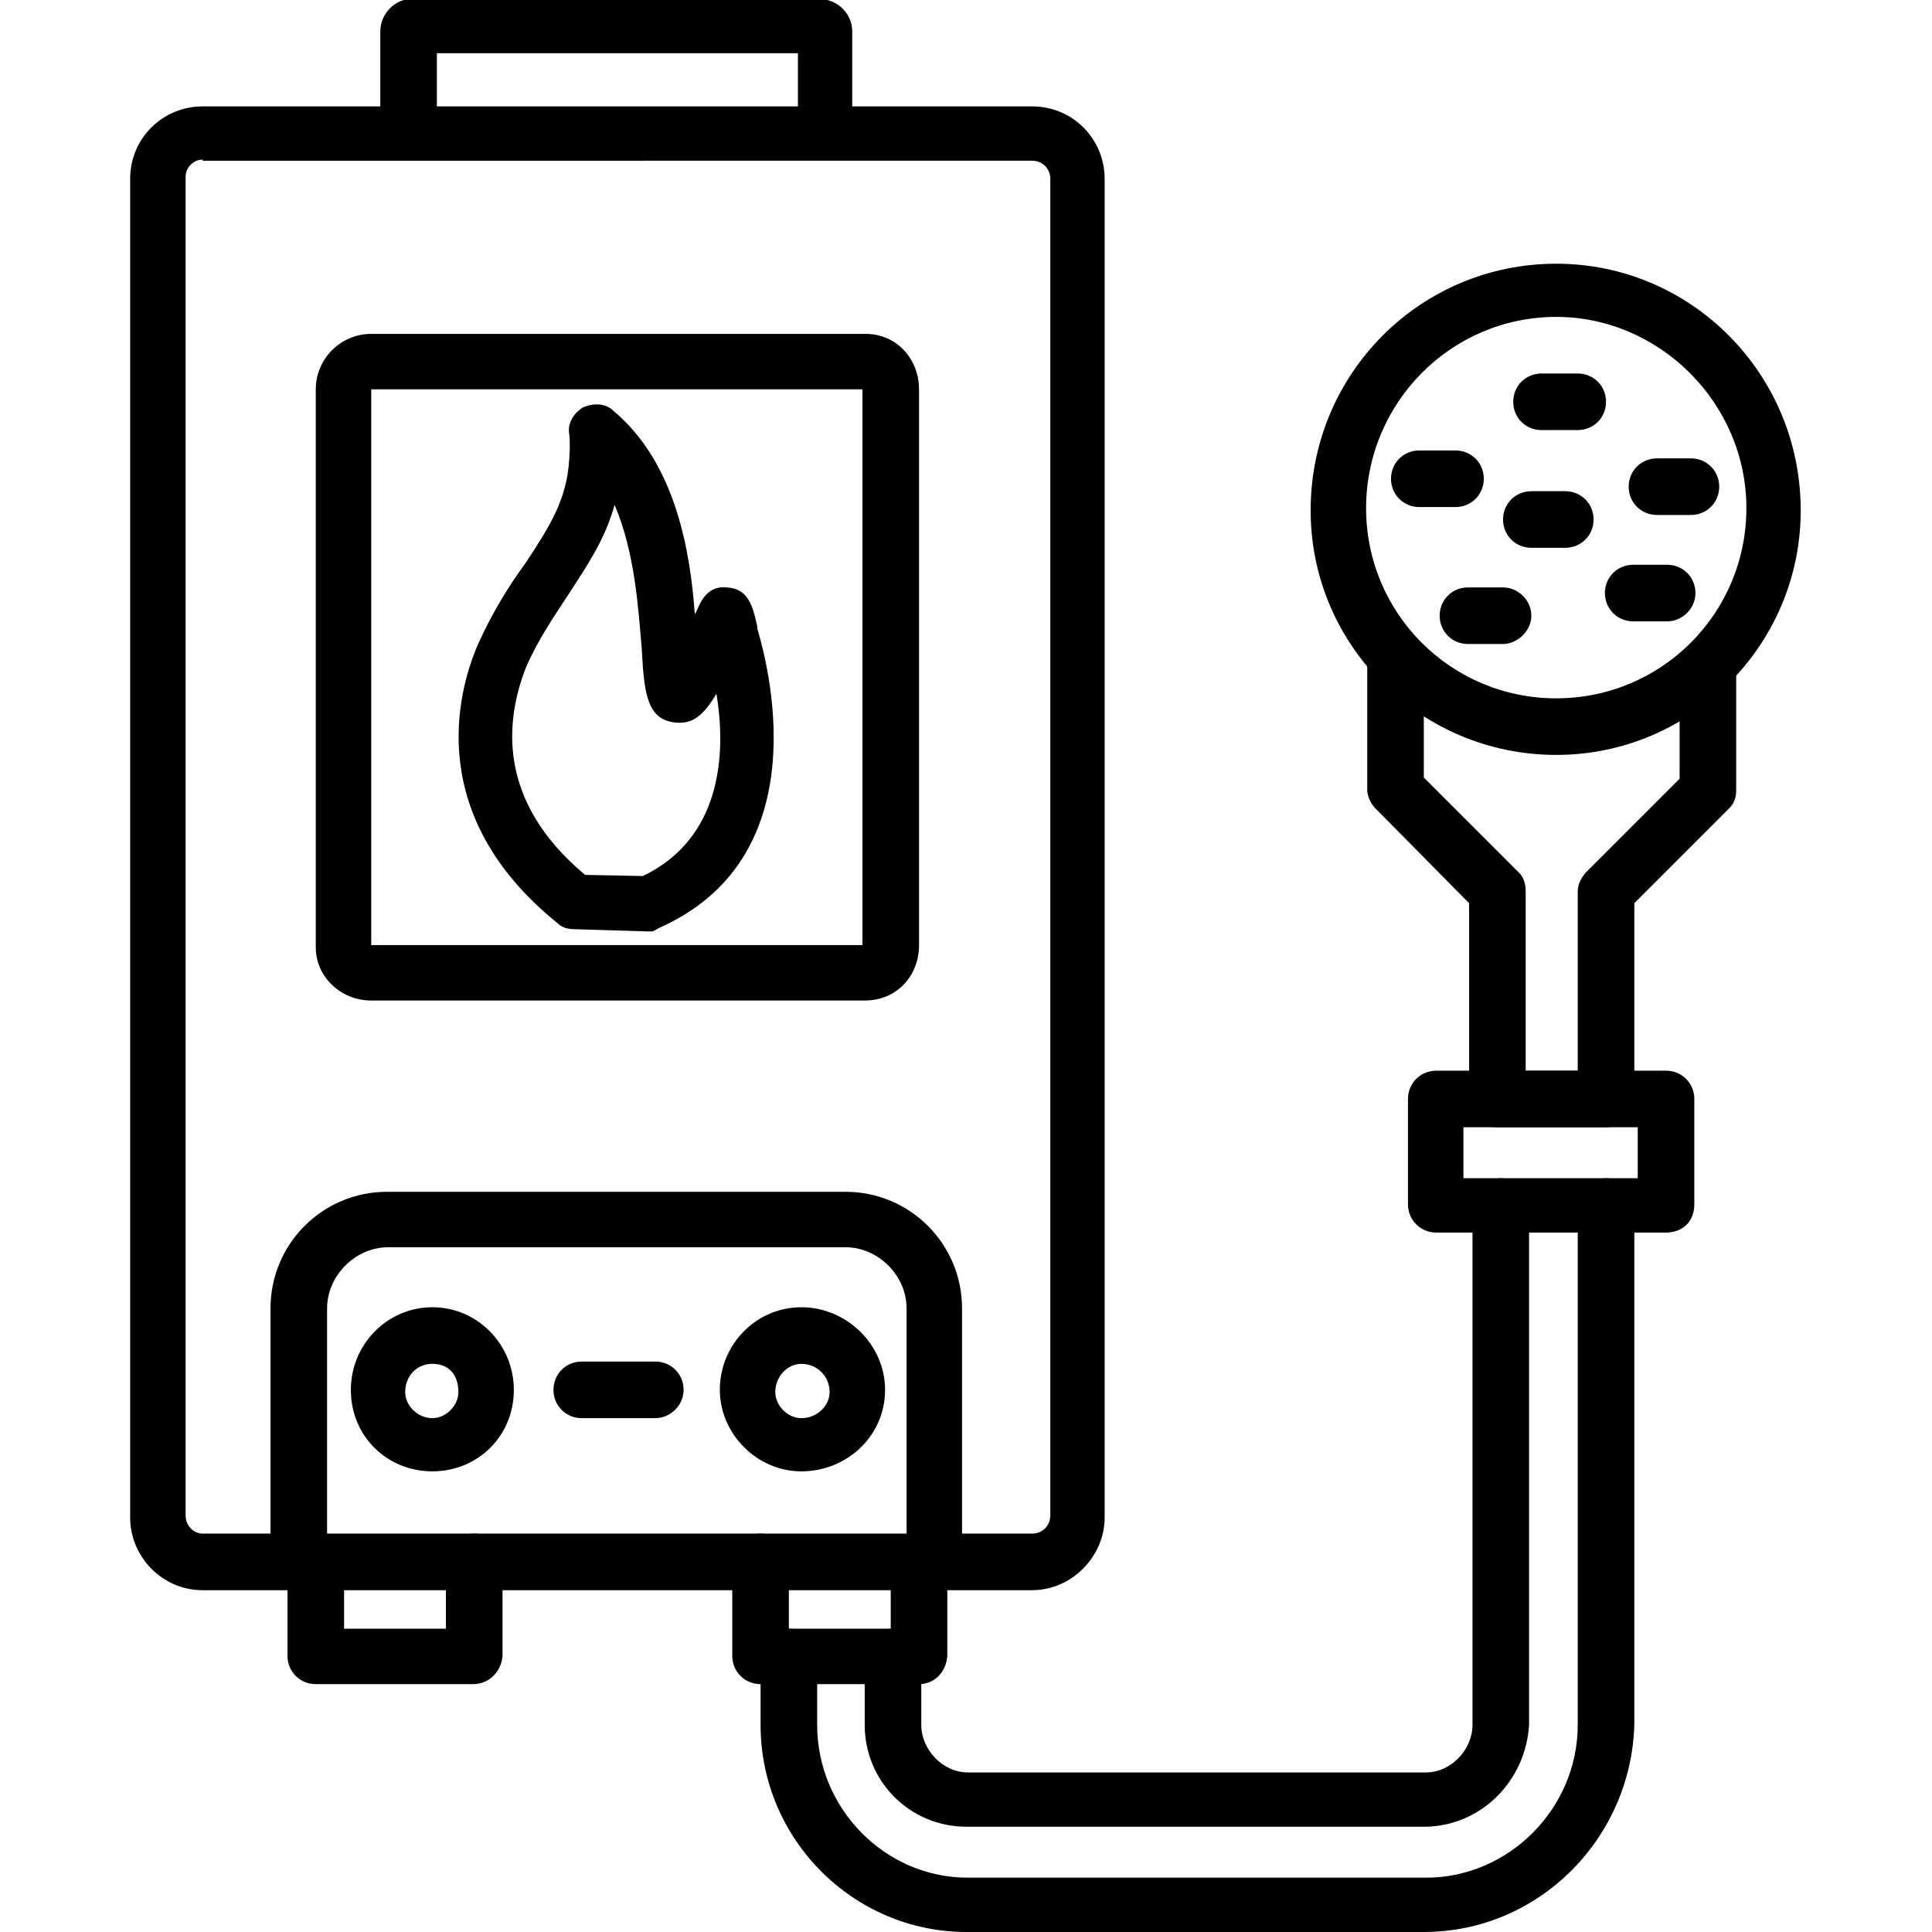
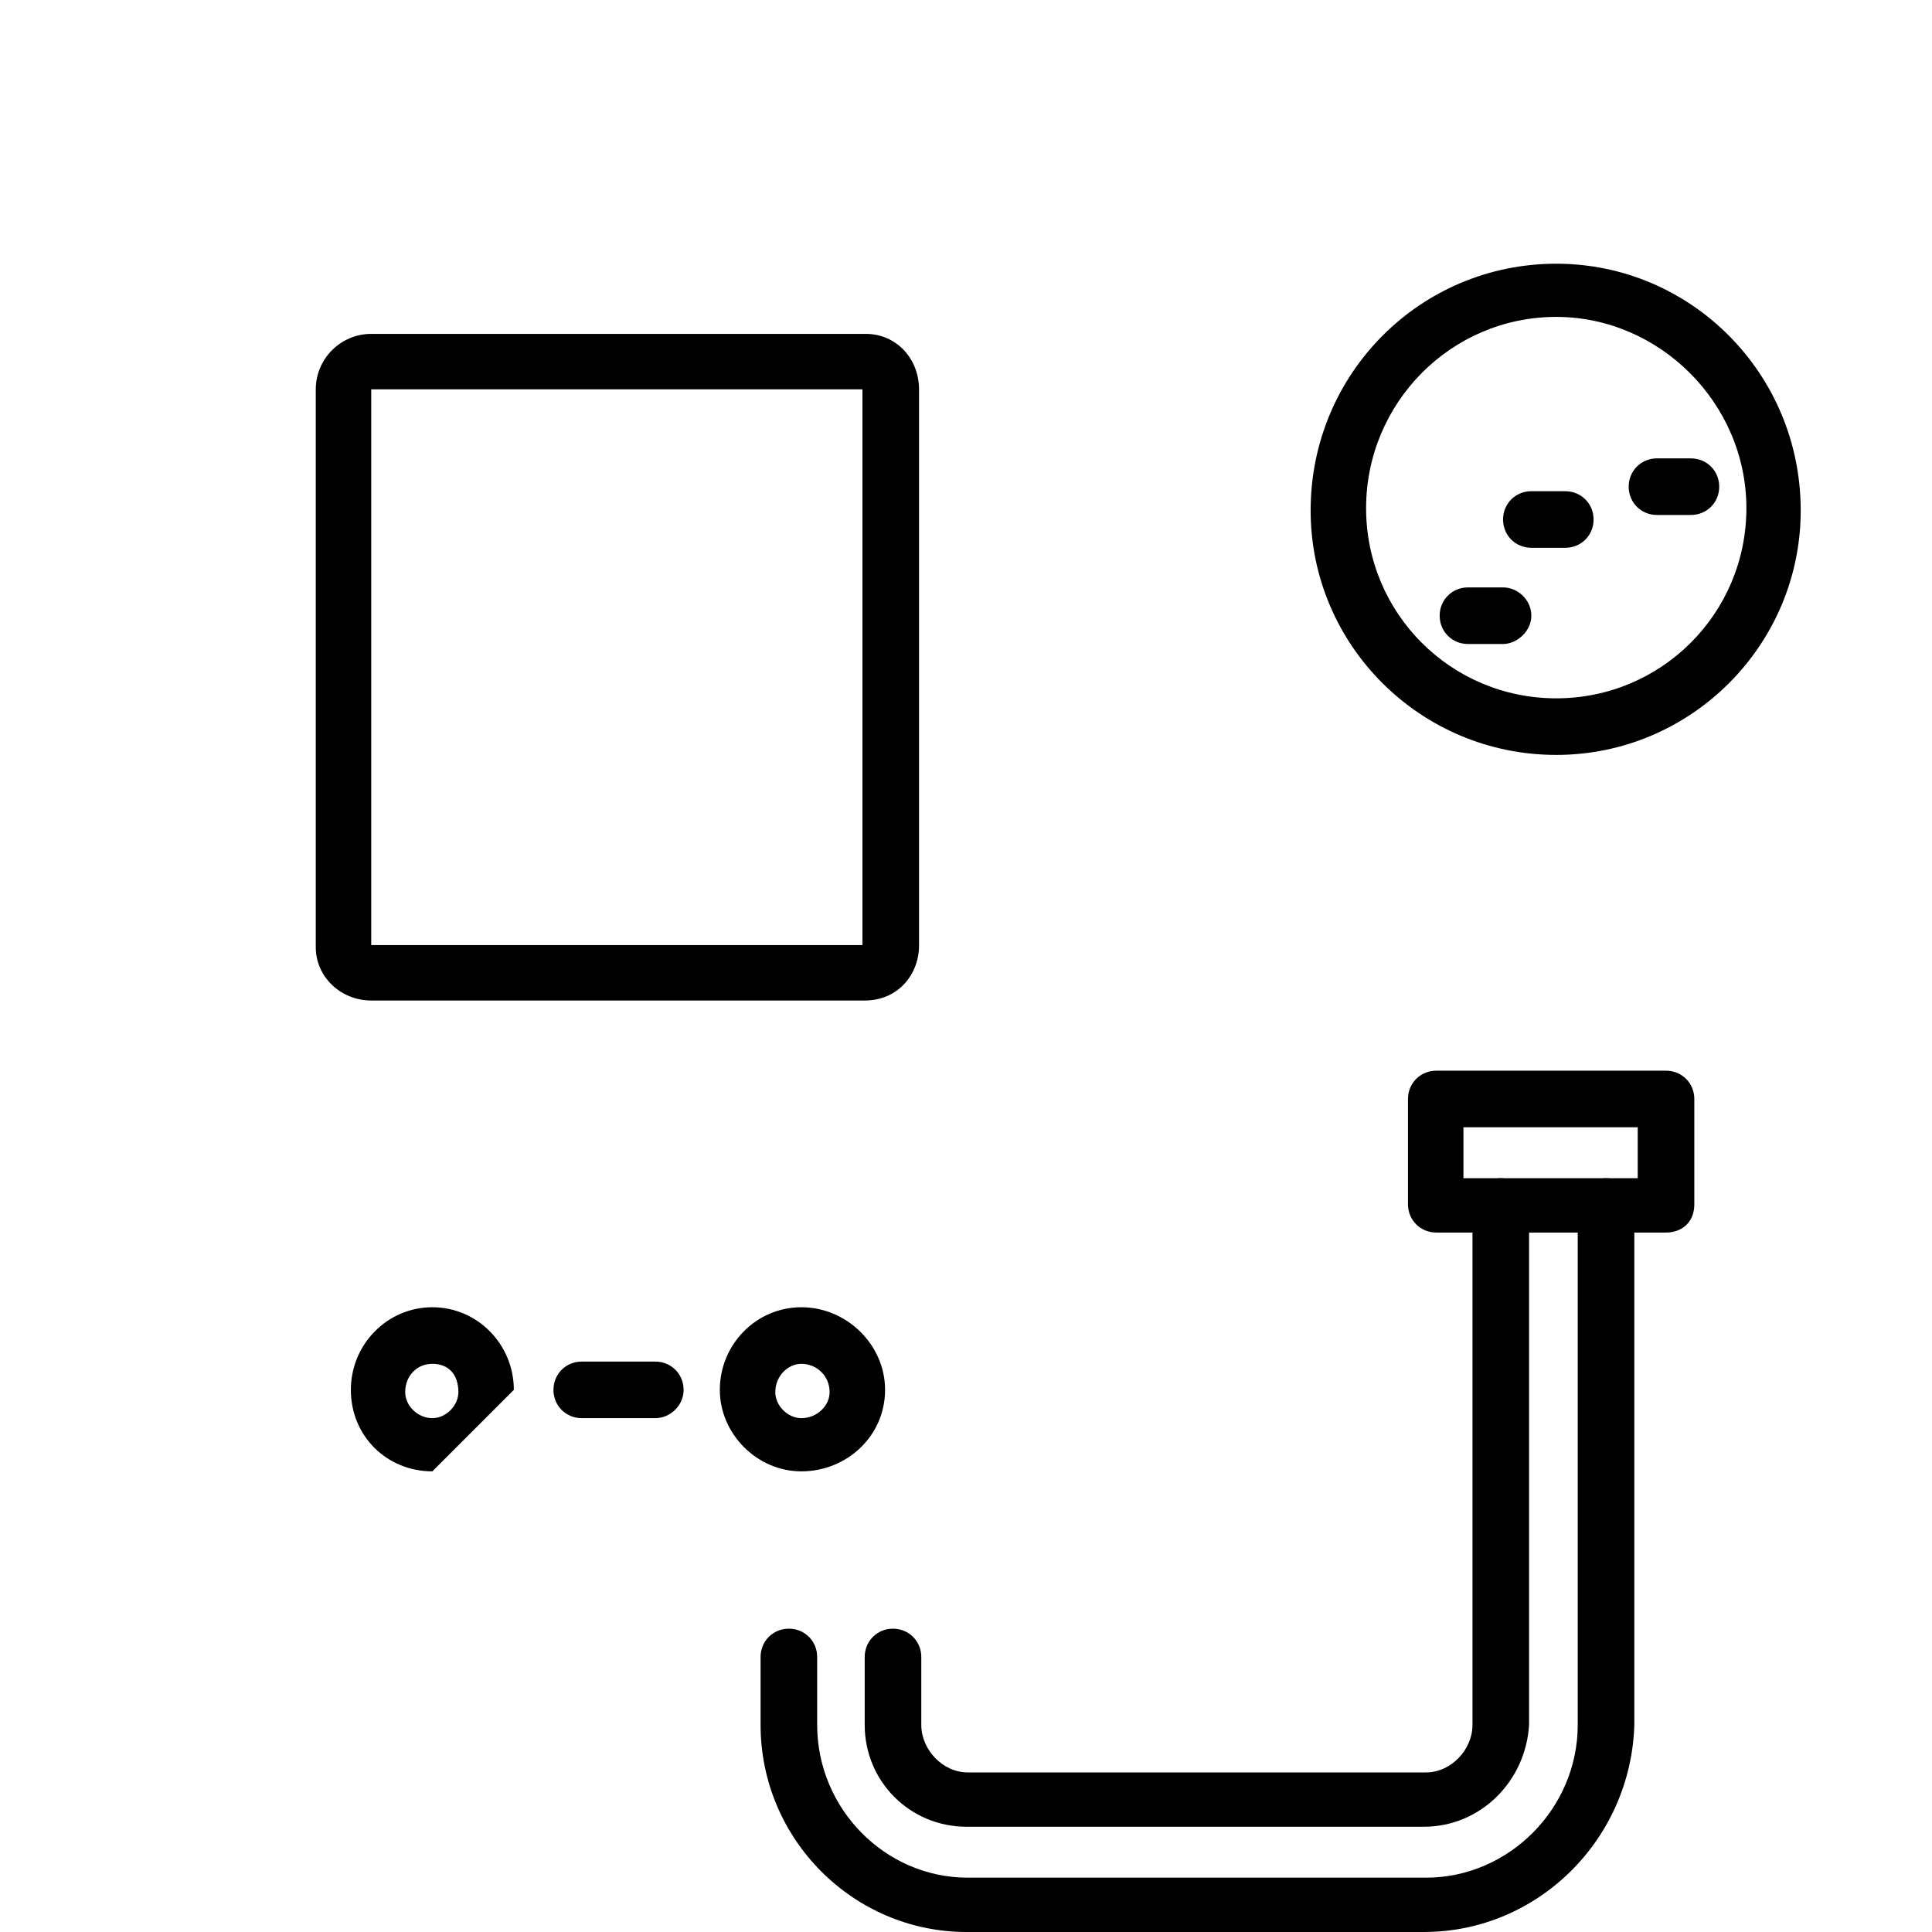
<svg xmlns="http://www.w3.org/2000/svg" version="1.1" width="512" height="512" x="0" y="0" viewBox="0 0 1707 1707" style="enable-background:new 0 0 512 512" xml:space="preserve" fill-rule="evenodd">
  <g>
-     <path d="M912 1405H179c-36 0-64-30-64-64V158c0-36 29-64 64-64h733c36 0 64 29 64 64v1183c0 34-29 64-64 64zM179 141c-8 0-15 7-15 15v1183c0 9 7 16 15 16h733c9 0 16-7 16-16V158c0-9-7-16-16-16H179z" fill="#000000" opacity="1" data-original="#000000" />
-     <path d="M826 1405c-14 0-25-11-25-25v-224c0-29-25-54-54-54H343c-29 0-54 25-54 54v224c0 14-11 25-25 25s-25-11-25-25v-224c0-57 46-103 103-103h405c57 0 103 46 103 103v224c1 14-10 25-24 25z" fill="#000000" opacity="1" data-original="#000000" />
-     <path d="M579 1253h-65c-14 0-25-11-25-25s11-25 25-25h65c14 0 25 11 25 25s-12 25-25 25zM708 1300c-39 0-72-33-72-72 0-40 32-73 72-73s74 33 74 73c0 41-34 72-74 72zm0-95c-12 0-23 11-23 25 0 12 11 23 23 23 14 0 25-11 25-23 0-14-11-25-25-25zM382 1300c-40 0-72-31-72-72 0-40 32-73 72-73s72 33 72 73c0 41-32 72-72 72zm0-95c-14 0-24 11-24 25 0 12 11 23 24 23 12 0 23-11 23-23 0-16-9-25-23-25zM764 884H328c-27 0-49-21-49-47V344c0-27 22-49 49-49h437c27 0 47 22 47 49v493c-1 26-20 47-48 47zm-436-49h434V344H328z" fill="#000000" opacity="1" data-original="#000000" />
-     <path d="m575 823-67-2c-5 0-11-1-15-5-118-95-89-204-71-246 13-29 28-53 42-72 21-32 37-56 39-93 1-13 0-21 0-21-2-10 4-19 12-24 9-4 20-4 27 3 55 46 68 124 72 181 0-2 0-2 1-3 3-7 9-24 27-22 19 1 23 16 27 34v2c14 47 49 205-87 265-2 1-4 3-7 3zm-58-50 51 1c69-33 74-107 65-161-12 20-22 28-39 25-23-4-25-28-27-65-3-35-6-85-24-127-8 30-25 55-40 78-13 20-27 40-38 65-19 48-26 119 52 184zM418 1488H279c-14 0-25-11-25-25v-83c0-14 11-25 25-25s25 11 25 25v59h90v-59c0-14 11-25 25-25s25 11 25 25v83c-1 14-12 25-26 25zM812 1488H672c-14 0-25-11-25-25v-83c0-14 11-25 25-25s25 11 25 25v59h90v-59c0-14 11-25 25-25s25 11 25 25v83c-1 14-11 25-25 25z" fill="#000000" opacity="1" data-original="#000000" />
+     <path d="M579 1253h-65c-14 0-25-11-25-25s11-25 25-25h65c14 0 25 11 25 25s-12 25-25 25zM708 1300c-39 0-72-33-72-72 0-40 32-73 72-73s74 33 74 73c0 41-34 72-74 72zm0-95c-12 0-23 11-23 25 0 12 11 23 23 23 14 0 25-11 25-23 0-14-11-25-25-25zM382 1300c-40 0-72-31-72-72 0-40 32-73 72-73s72 33 72 73zm0-95c-14 0-24 11-24 25 0 12 11 23 24 23 12 0 23-11 23-23 0-16-9-25-23-25zM764 884H328c-27 0-49-21-49-47V344c0-27 22-49 49-49h437c27 0 47 22 47 49v493c-1 26-20 47-48 47zm-436-49h434V344H328z" fill="#000000" opacity="1" data-original="#000000" />
    <path d="M1258 1707H854c-100 0-182-82-182-183v-60c0-14 11-25 25-25s25 11 25 25v60c0 74 60 135 133 135h405c73 0 134-61 134-135v-458c0-14 11-25 25-25s25 11 25 25v458c-3 101-85 183-186 183zm0-93H854c-50 0-90-40-90-90v-60c0-14 11-25 25-25s25 11 25 25v60c0 22 19 42 41 42h405c22 0 41-20 41-42v-458c0-14 11-25 25-25s25 11 25 25v458c-3 50-43 90-93 90z" fill="#000000" opacity="1" data-original="#000000" />
    <path d="M1472 1089h-203c-14 0-25-11-25-25v-93c0-14 11-25 25-25h203c14 0 25 11 25 25v93c0 16-11 25-25 25zm-179-48h154v-45h-154zM1375 667c-120 0-217-97-217-216 0-121 97-218 217-218 119 0 216 97 216 218 0 119-97 216-216 216zm0-387c-93 0-168 76-168 169s75 168 168 168 168-75 168-168-77-169-168-169z" fill="#000000" opacity="1" data-original="#000000" />
-     <path d="M1418 996h-95c-13 0-25-11-25-25V798l-83-84c-4-4-7-11-7-16V581c0-14 11-25 25-25s25 11 25 25v106l83 83c5 4 7 11 7 17v159h46V788c0-7 3-12 7-17l83-83v-99c0-13 12-25 25-25 14 0 25 12 25 25v109c0 7-2 12-6 16l-84 84v173c-1 14-12 25-26 25zM730 141c-13 0-25-11-25-25V47H386v69c0 14-11 25-25 25s-25-11-25-25V28c0-16 13-29 28-29h359c17 0 30 13 30 29v89c1 14-9 24-23 24zM1394 380h-32c-14 0-25-11-25-25s11-25 25-25h32c14 0 25 11 25 25s-11 25-25 25zM1473 549h-30c-14 0-25-11-25-25s11-25 25-25h30c14 0 25 11 25 25s-12 25-25 25zM1286 448h-32c-14 0-25-11-25-25s11-25 25-25h32c14 0 25 11 25 25s-11 25-25 25z" fill="#000000" opacity="1" data-original="#000000" />
    <path d="M1328 569h-31c-14 0-25-11-25-25s11-25 25-25h31c13 0 25 11 25 25s-13 25-25 25zM1383 484h-30c-14 0-25-11-25-25s11-25 25-25h30c14 0 25 11 25 25s-11 25-25 25zM1494 455h-30c-14 0-25-11-25-25s11-25 25-25h30c14 0 25 11 25 25s-11 25-25 25z" fill="#000000" opacity="1" data-original="#000000" />
  </g>
</svg>